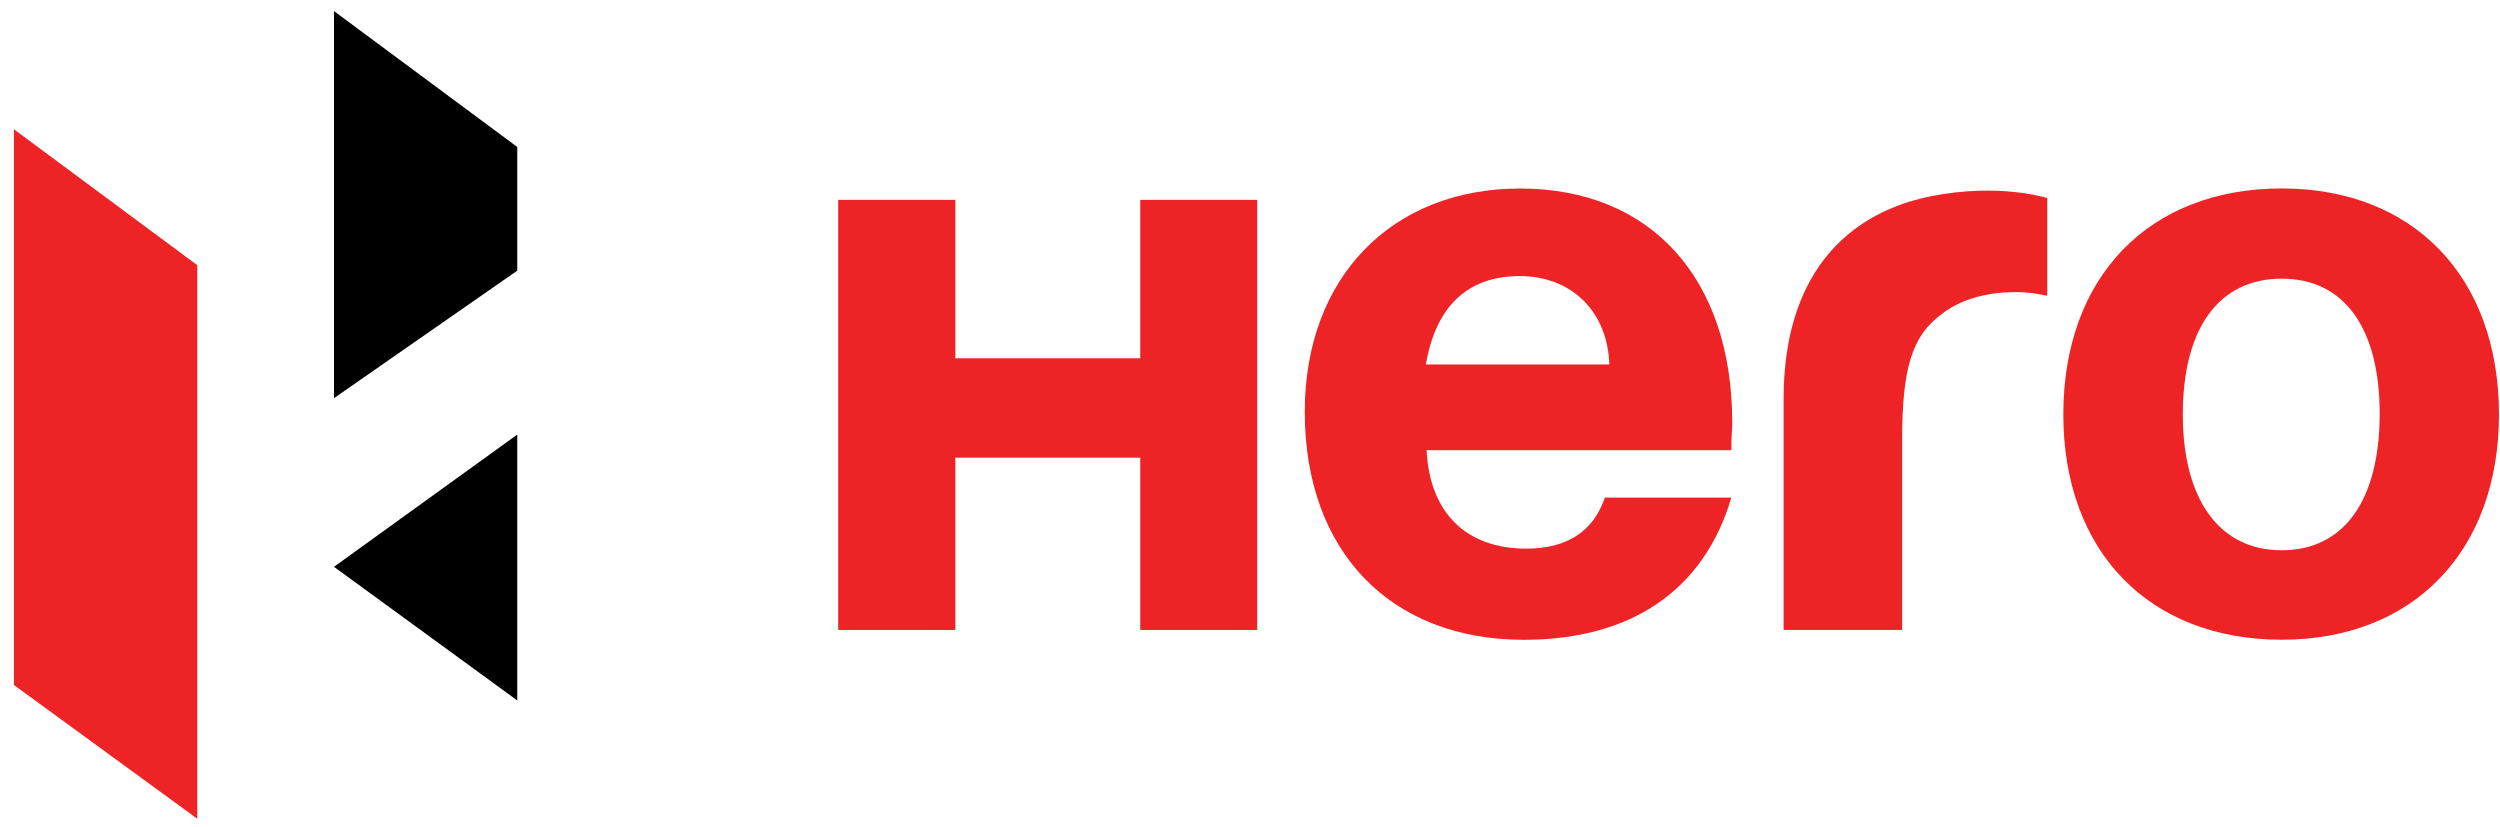
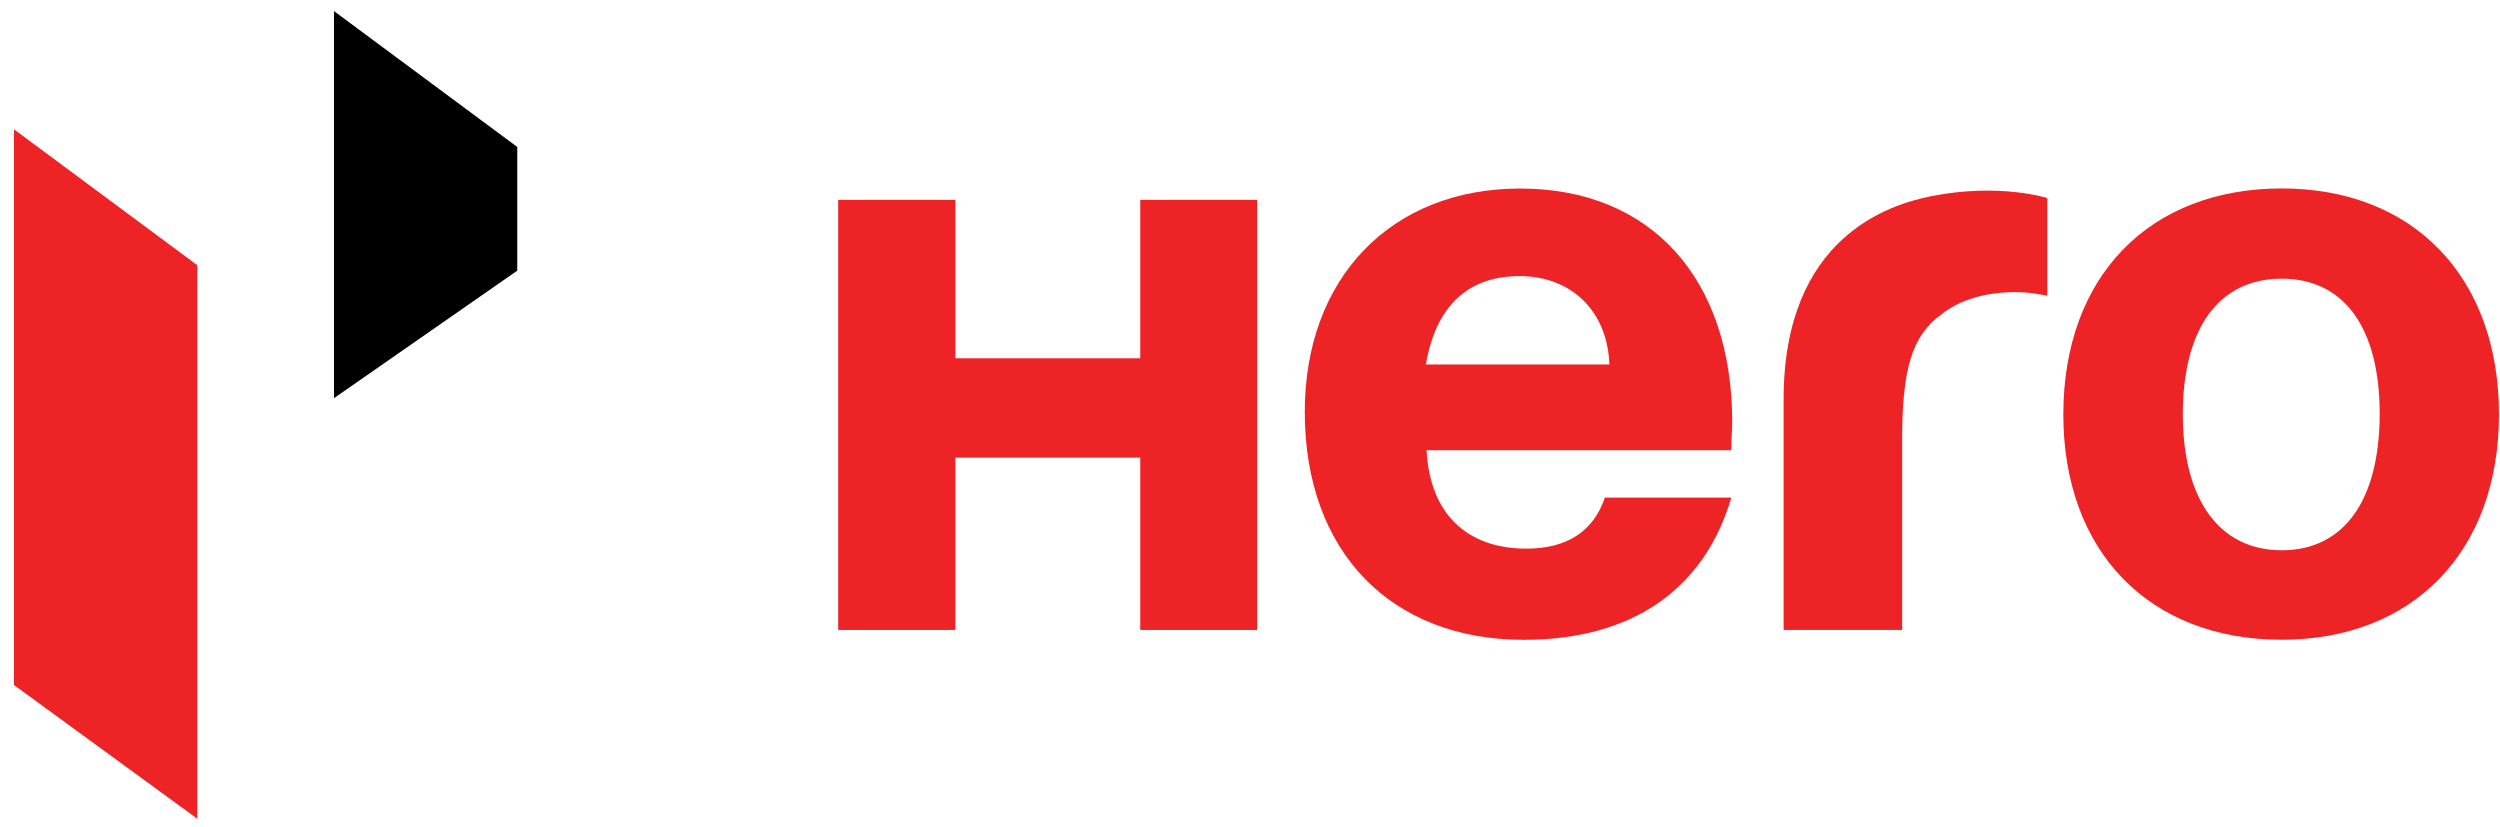
<svg xmlns="http://www.w3.org/2000/svg" width="130" height="43" viewBox="0 0 130 43" fill="none">
  <g clip-path="url(#clip0_585_2610)">
    <path d="M59.293 18.631H49.68V10.393H43.586V32.758H49.68V23.798H59.293V32.758H65.374V10.393H59.293V18.631Z" fill="#EE2326" />
    <path d="M74.146 18.953C74.657 15.933 76.32 14.356 79.017 14.356C81.744 14.356 83.597 16.216 83.686 18.953H74.146ZM79.05 9.803C72.345 9.803 67.848 14.448 67.848 21.417C67.848 28.664 72.293 33.27 79.243 33.27C84.796 33.27 88.602 30.714 90.03 25.875H83.453C82.857 27.642 81.466 28.529 79.375 28.529C76.231 28.529 74.342 26.66 74.183 23.411H90.03C90.03 22.625 90.076 22.349 90.076 21.975C90.076 14.448 85.82 9.803 79.05 9.803Z" fill="#EE2326" />
    <path d="M100.435 10.199C98.279 10.628 92.748 12.298 92.748 20.766V32.755H98.912V22.853C98.912 19.186 99.42 17.465 100.942 16.354C101.875 15.605 103.223 15.191 104.789 15.191C105.437 15.191 105.715 15.24 106.458 15.375V10.3C106.458 10.3 104 9.499 100.435 10.199Z" fill="#EE2326" />
    <path d="M118.649 28.614C115.402 28.614 113.506 25.969 113.506 21.554C113.506 17.092 115.362 14.49 118.649 14.49C121.887 14.49 123.743 17.046 123.743 21.508C123.743 26.018 121.887 28.614 118.649 28.614ZM118.649 9.799C111.739 9.802 107.293 14.398 107.293 21.554C107.293 28.66 111.739 33.266 118.649 33.266C125.495 33.266 129.946 28.66 129.946 21.554C129.946 14.398 125.495 9.799 118.649 9.799Z" fill="#EE2326" />
    <path d="M26.898 7.643L17.367 0.576V20.705L26.898 14.074V7.643Z" fill="black" />
-     <path d="M26.898 36.424V22.598L17.367 29.474L26.898 36.424Z" fill="black" />
    <path d="M0.725 35.621L10.258 42.574V13.789L0.725 6.723V35.621Z" fill="#EE2326" />
  </g>
  <defs>
    <clipPath id="clip0_585_2610">
      <rect width="129.221" height="41.997" fill="white" transform="translate(0.725 0.576)" />
    </clipPath>
  </defs>
</svg>